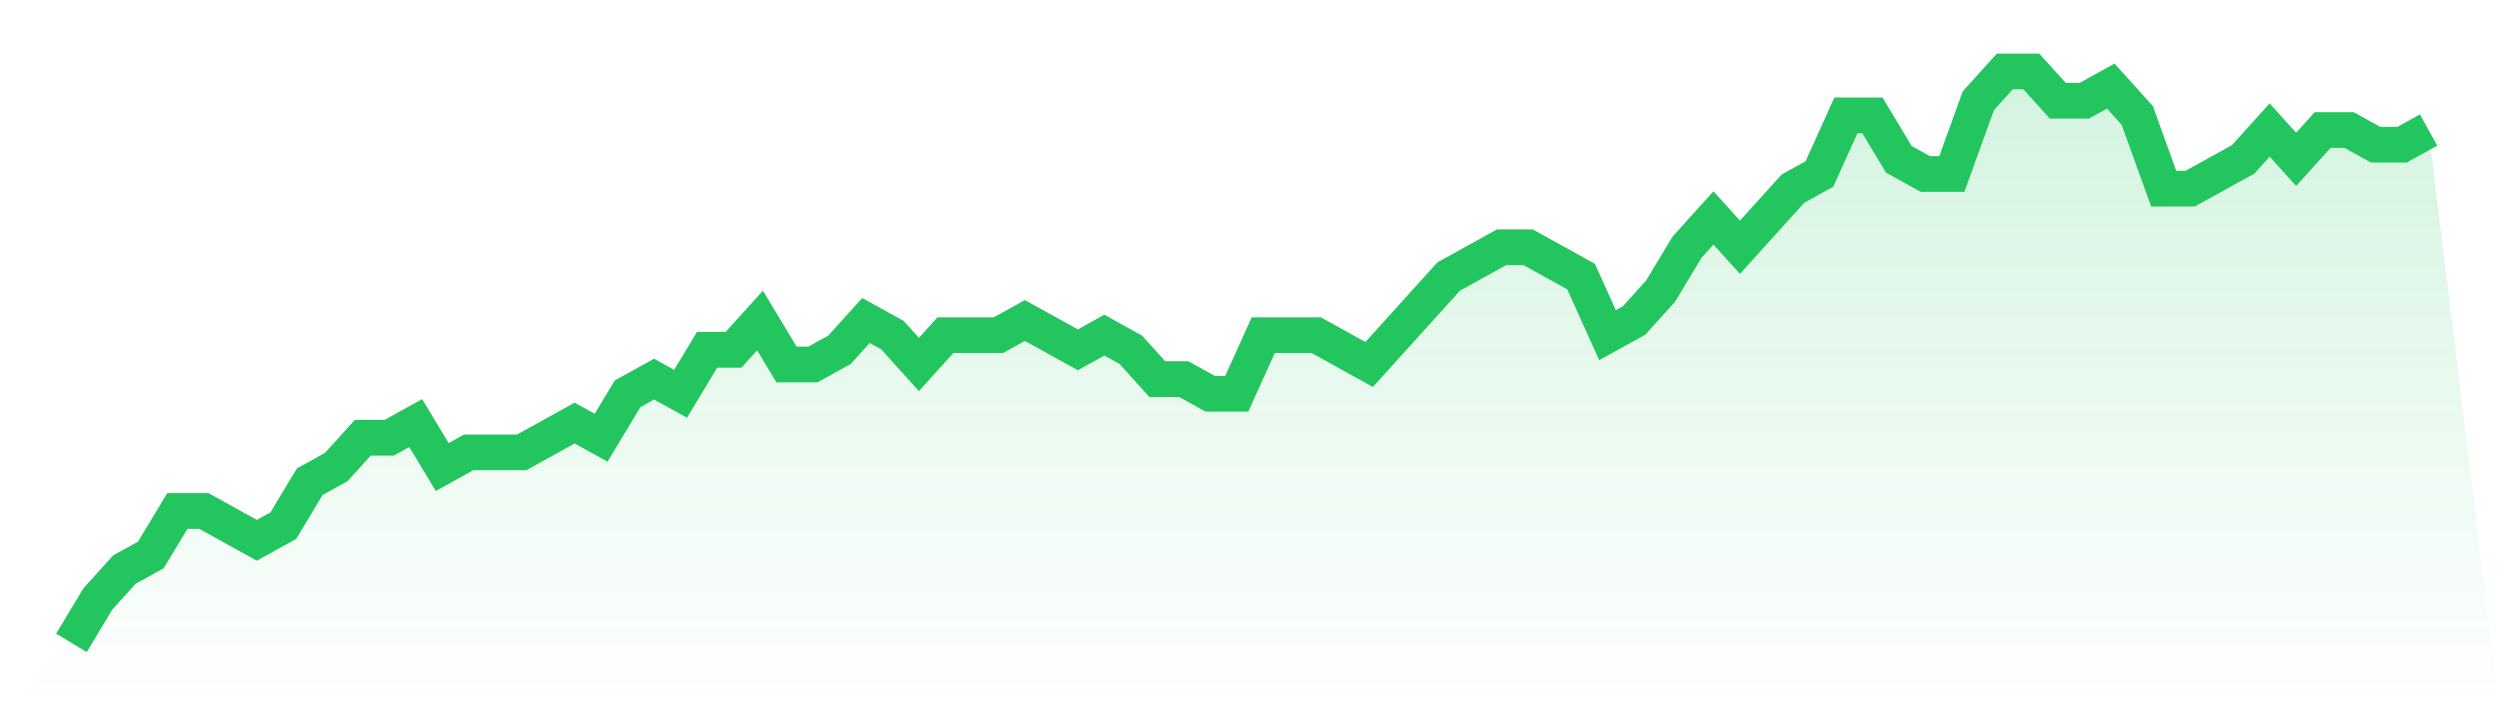
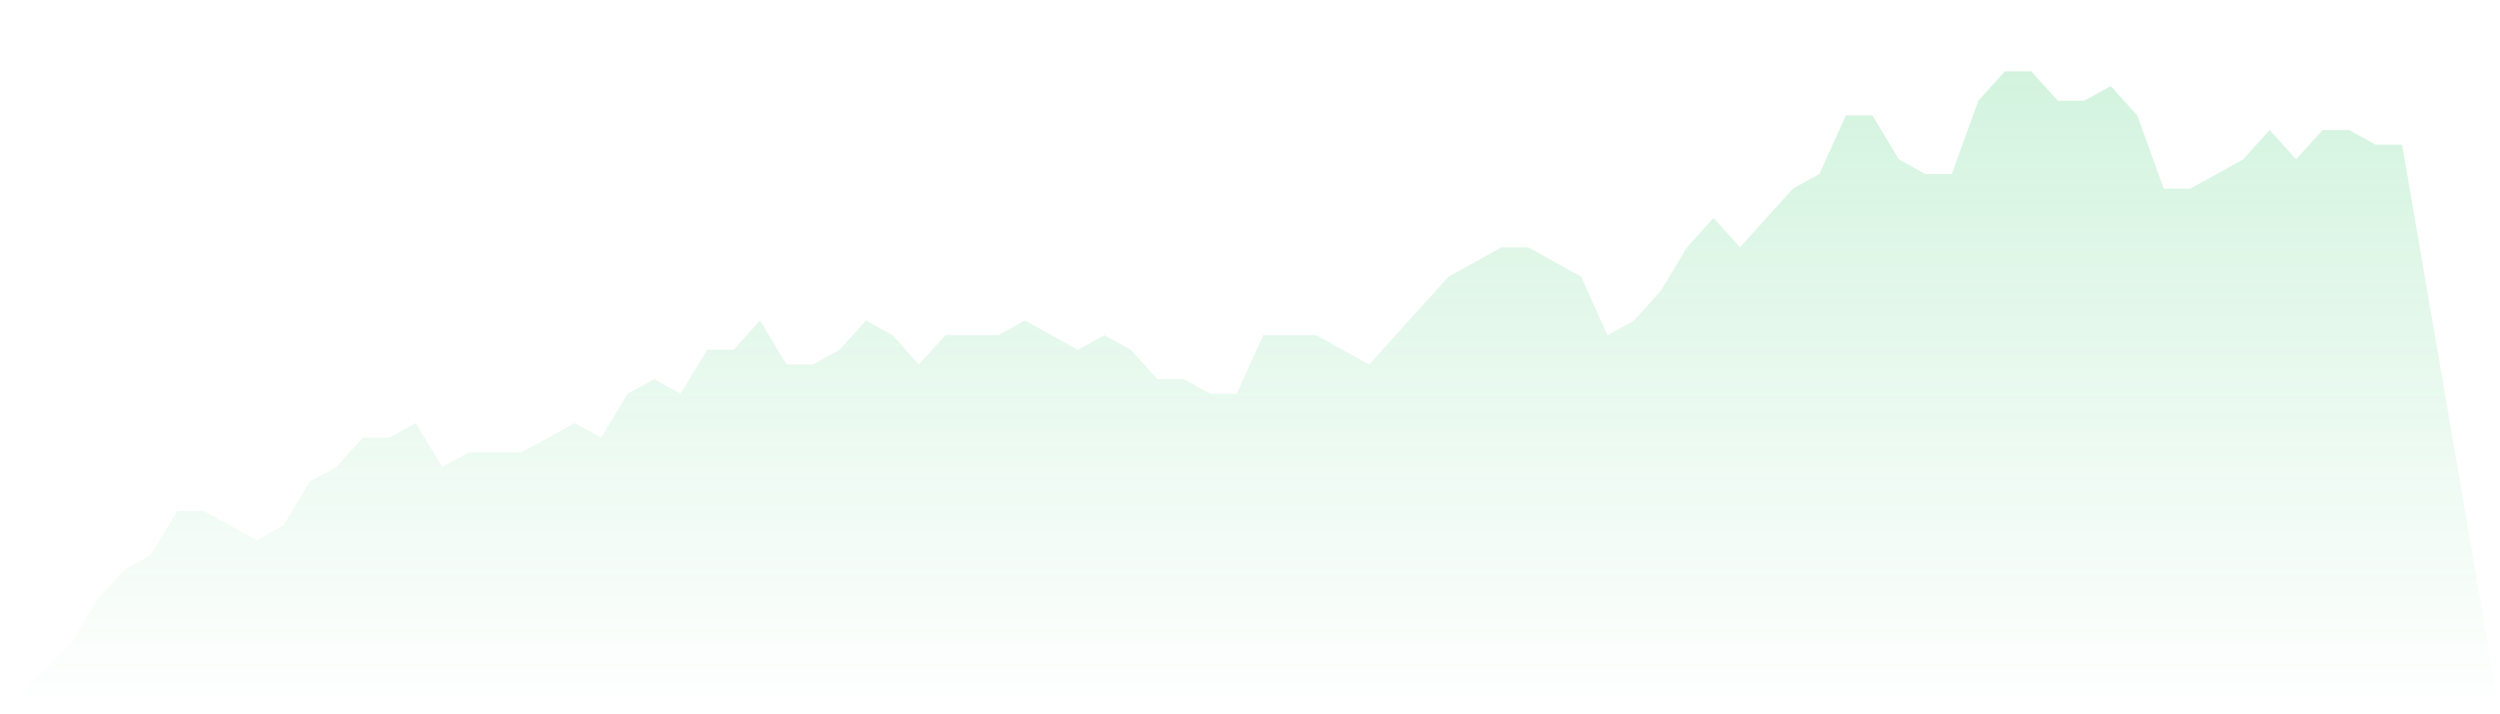
<svg xmlns="http://www.w3.org/2000/svg" viewBox="0 0 140 40">
  <defs>
    <linearGradient id="gradient" x1="0" x2="0" y1="0" y2="1">
      <stop offset="0%" stop-color="#22c55e" stop-opacity="0.2" />
      <stop offset="100%" stop-color="#22c55e" stop-opacity="0" />
    </linearGradient>
  </defs>
-   <path d="M4,36 L4,36 L5.483,33.538 L6.966,31.897 L8.449,31.077 L9.933,28.615 L11.416,28.615 L12.899,29.436 L14.382,30.256 L15.865,29.436 L17.348,26.974 L18.831,26.154 L20.315,24.513 L21.798,24.513 L23.281,23.692 L24.764,26.154 L26.247,25.333 L27.73,25.333 L29.213,25.333 L30.697,24.513 L32.18,23.692 L33.663,24.513 L35.146,22.051 L36.629,21.231 L38.112,22.051 L39.596,19.59 L41.079,19.59 L42.562,17.949 L44.045,20.41 L45.528,20.41 L47.011,19.59 L48.494,17.949 L49.978,18.769 L51.461,20.41 L52.944,18.769 L54.427,18.769 L55.91,18.769 L57.393,17.949 L58.876,18.769 L60.36,19.59 L61.843,18.769 L63.326,19.59 L64.809,21.231 L66.292,21.231 L67.775,22.051 L69.258,22.051 L70.742,18.769 L72.225,18.769 L73.708,18.769 L75.191,19.59 L76.674,20.41 L78.157,18.769 L79.64,17.128 L81.124,15.487 L82.607,14.667 L84.09,13.846 L85.573,13.846 L87.056,14.667 L88.539,15.487 L90.022,18.769 L91.506,17.949 L92.989,16.308 L94.472,13.846 L95.955,12.205 L97.438,13.846 L98.921,12.205 L100.404,10.564 L101.888,9.744 L103.371,6.462 L104.854,6.462 L106.337,8.923 L107.82,9.744 L109.303,9.744 L110.787,5.641 L112.27,4 L113.753,4 L115.236,5.641 L116.719,5.641 L118.202,4.821 L119.685,6.462 L121.169,10.564 L122.652,10.564 L124.135,9.744 L125.618,8.923 L127.101,7.282 L128.584,8.923 L130.067,7.282 L131.551,7.282 L133.034,8.103 L134.517,8.103 L136,7.282 L140,40 L0,40 z" fill="url(#gradient)" />
-   <path d="M4,36 L4,36 L5.483,33.538 L6.966,31.897 L8.449,31.077 L9.933,28.615 L11.416,28.615 L12.899,29.436 L14.382,30.256 L15.865,29.436 L17.348,26.974 L18.831,26.154 L20.315,24.513 L21.798,24.513 L23.281,23.692 L24.764,26.154 L26.247,25.333 L27.73,25.333 L29.213,25.333 L30.697,24.513 L32.18,23.692 L33.663,24.513 L35.146,22.051 L36.629,21.231 L38.112,22.051 L39.596,19.59 L41.079,19.59 L42.562,17.949 L44.045,20.41 L45.528,20.41 L47.011,19.59 L48.494,17.949 L49.978,18.769 L51.461,20.41 L52.944,18.769 L54.427,18.769 L55.91,18.769 L57.393,17.949 L58.876,18.769 L60.36,19.59 L61.843,18.769 L63.326,19.59 L64.809,21.231 L66.292,21.231 L67.775,22.051 L69.258,22.051 L70.742,18.769 L72.225,18.769 L73.708,18.769 L75.191,19.59 L76.674,20.41 L78.157,18.769 L79.64,17.128 L81.124,15.487 L82.607,14.667 L84.09,13.846 L85.573,13.846 L87.056,14.667 L88.539,15.487 L90.022,18.769 L91.506,17.949 L92.989,16.308 L94.472,13.846 L95.955,12.205 L97.438,13.846 L98.921,12.205 L100.404,10.564 L101.888,9.744 L103.371,6.462 L104.854,6.462 L106.337,8.923 L107.82,9.744 L109.303,9.744 L110.787,5.641 L112.27,4 L113.753,4 L115.236,5.641 L116.719,5.641 L118.202,4.821 L119.685,6.462 L121.169,10.564 L122.652,10.564 L124.135,9.744 L125.618,8.923 L127.101,7.282 L128.584,8.923 L130.067,7.282 L131.551,7.282 L133.034,8.103 L134.517,8.103 L136,7.282" fill="none" stroke="#22c55e" stroke-width="2" />
+   <path d="M4,36 L4,36 L5.483,33.538 L6.966,31.897 L8.449,31.077 L9.933,28.615 L11.416,28.615 L12.899,29.436 L14.382,30.256 L15.865,29.436 L17.348,26.974 L18.831,26.154 L20.315,24.513 L21.798,24.513 L23.281,23.692 L24.764,26.154 L26.247,25.333 L27.73,25.333 L29.213,25.333 L30.697,24.513 L32.18,23.692 L33.663,24.513 L35.146,22.051 L36.629,21.231 L38.112,22.051 L39.596,19.59 L41.079,19.59 L42.562,17.949 L44.045,20.41 L45.528,20.41 L47.011,19.59 L48.494,17.949 L49.978,18.769 L51.461,20.41 L52.944,18.769 L54.427,18.769 L55.91,18.769 L57.393,17.949 L58.876,18.769 L60.36,19.59 L61.843,18.769 L63.326,19.59 L64.809,21.231 L66.292,21.231 L67.775,22.051 L69.258,22.051 L70.742,18.769 L72.225,18.769 L73.708,18.769 L75.191,19.59 L76.674,20.41 L78.157,18.769 L79.64,17.128 L81.124,15.487 L82.607,14.667 L84.09,13.846 L85.573,13.846 L87.056,14.667 L88.539,15.487 L90.022,18.769 L91.506,17.949 L92.989,16.308 L94.472,13.846 L95.955,12.205 L97.438,13.846 L98.921,12.205 L100.404,10.564 L101.888,9.744 L103.371,6.462 L104.854,6.462 L106.337,8.923 L107.82,9.744 L109.303,9.744 L110.787,5.641 L112.27,4 L113.753,4 L115.236,5.641 L116.719,5.641 L118.202,4.821 L119.685,6.462 L121.169,10.564 L122.652,10.564 L124.135,9.744 L125.618,8.923 L127.101,7.282 L128.584,8.923 L130.067,7.282 L131.551,7.282 L133.034,8.103 L134.517,8.103 L140,40 L0,40 z" fill="url(#gradient)" />
</svg>